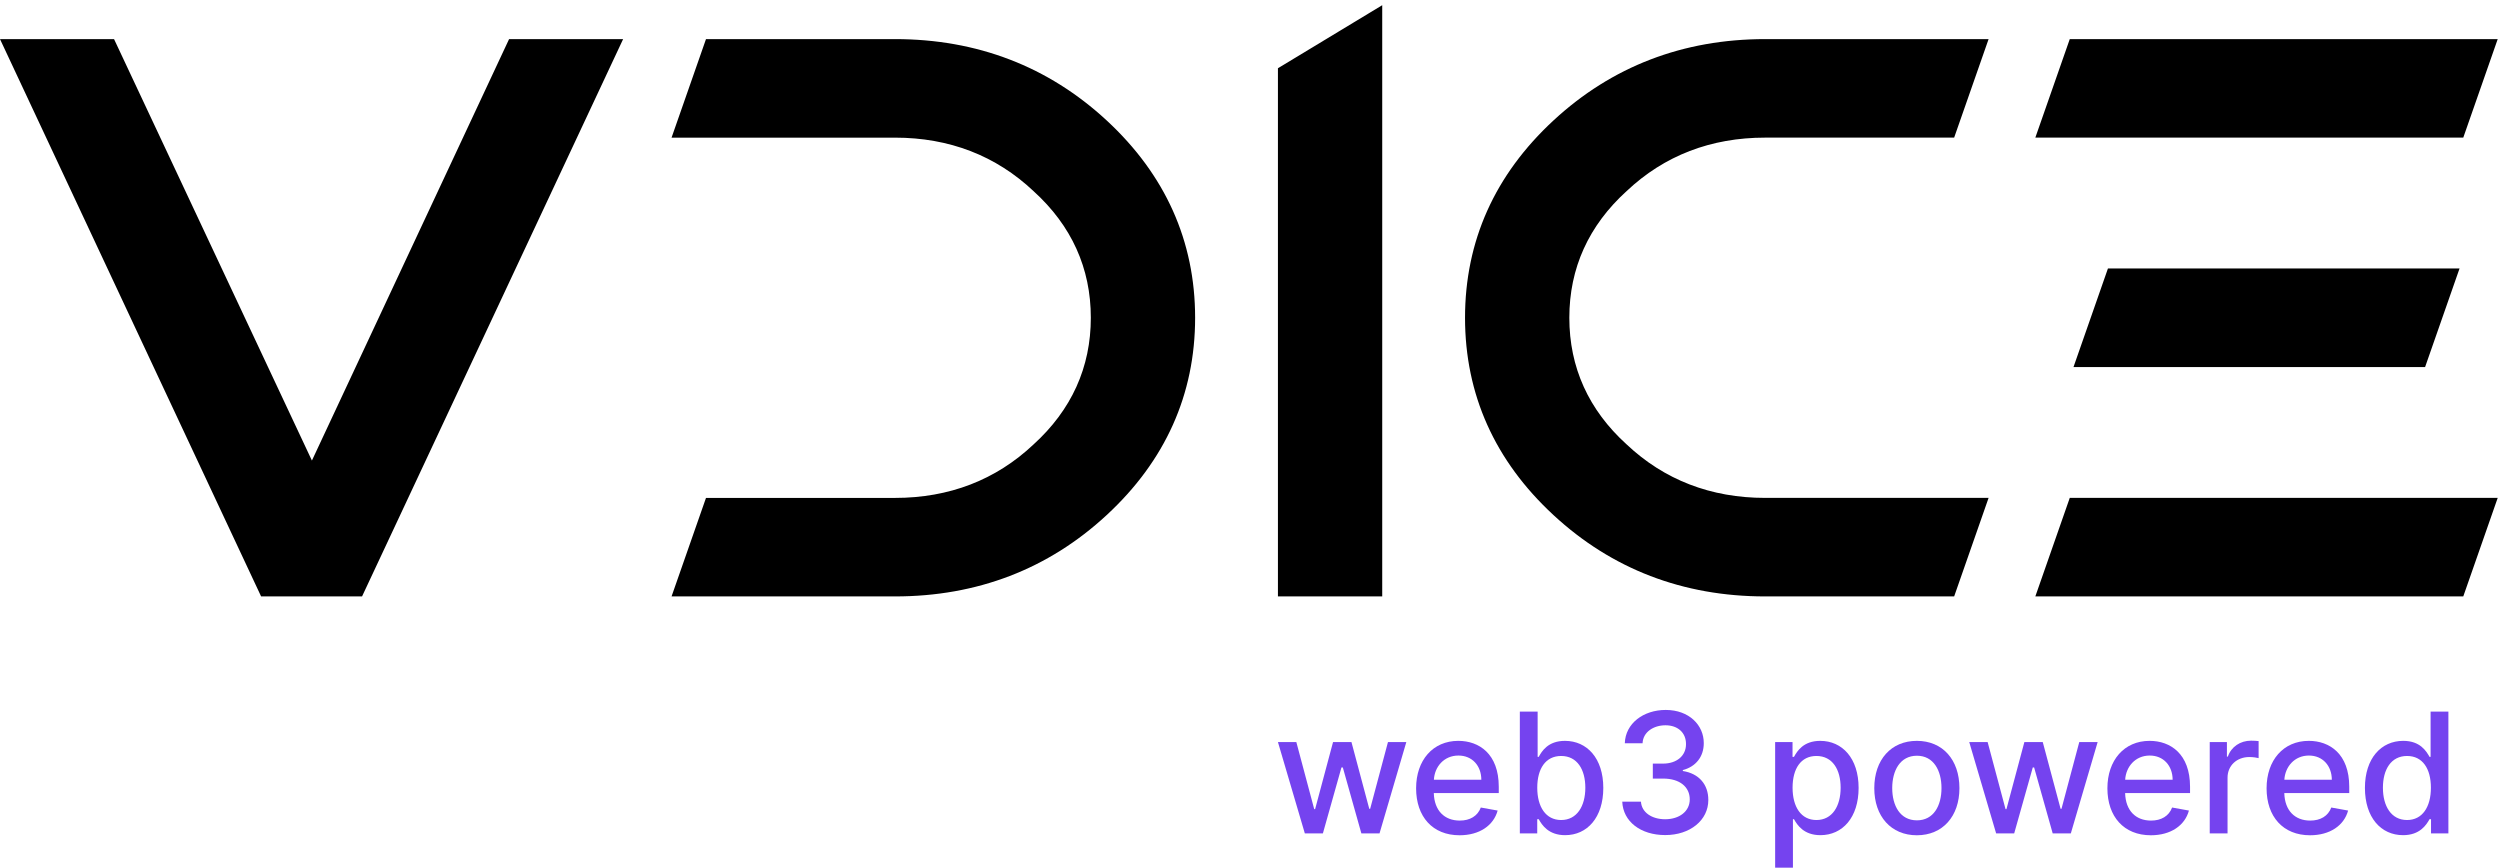
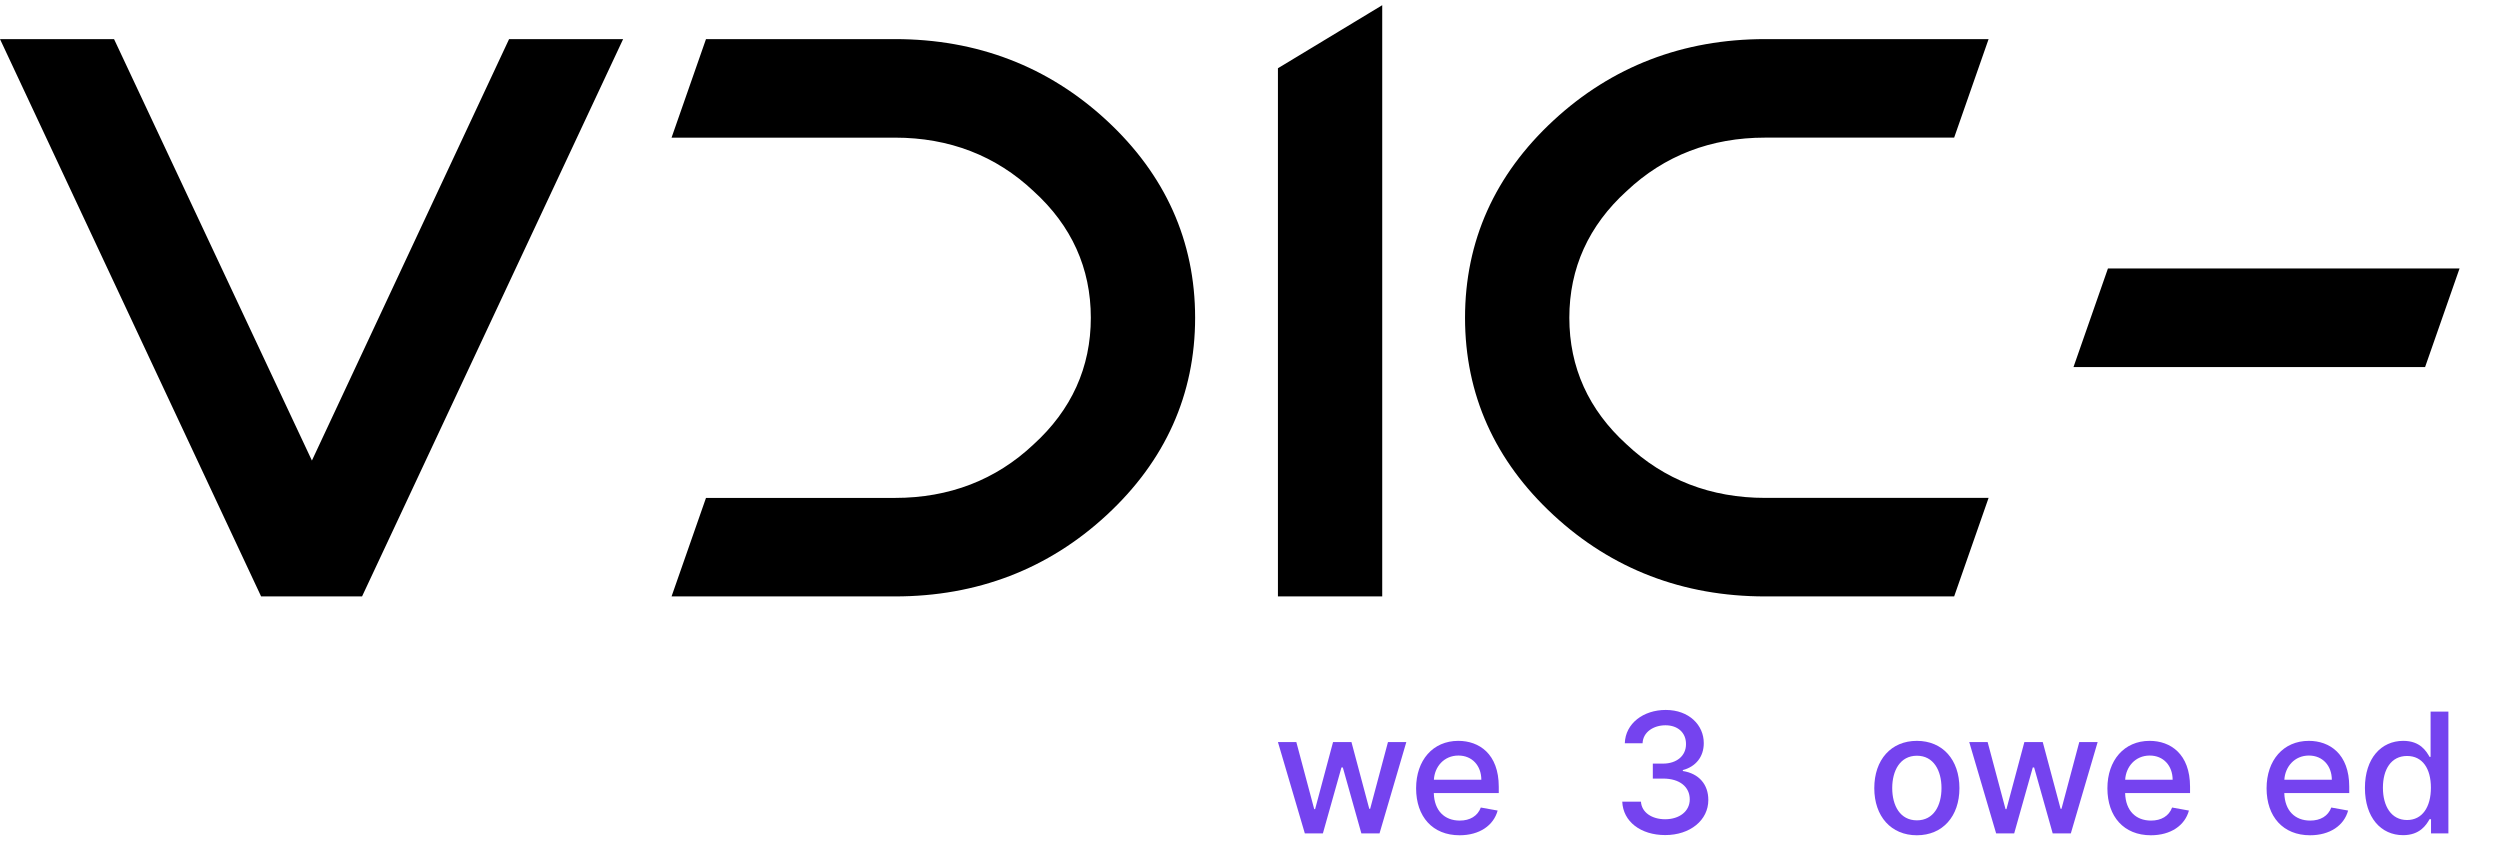
<svg xmlns="http://www.w3.org/2000/svg" width="461" height="160" viewBox="0 0 461 160" fill="none">
  <path d="M48.148 109.98L0 7.211H21.03L57.517 84.928L93.875 7.211H114.905L66.762 109.98H48.148Z" fill="black" />
  <path d="M382.354 67.681L388.703 49.511H453.538L447.188 67.681H382.354Z" fill="black" />
-   <path d="M375.315 25.377L381.665 7.211H460.577L454.227 25.377H375.315Z" fill="black" />
-   <path d="M375.315 109.98L381.665 91.811H460.577L454.227 109.98H375.315Z" fill="black" />
  <path d="M235.65 109.98V12.584L254.882 0.959V109.98H235.65Z" fill="black" />
  <path d="M325.498 109.98C310.352 109.98 297.217 104.936 286.462 94.98C275.641 84.972 270.152 72.73 270.152 58.596C270.152 44.462 275.641 32.22 286.462 22.211C297.217 12.256 310.352 7.211 325.498 7.211H366.697L360.346 25.377H325.498C315.485 25.377 306.898 28.689 299.97 35.217C292.936 41.602 289.384 49.462 289.384 58.596C289.384 67.73 292.932 75.58 299.934 81.935C306.884 88.494 315.481 91.811 325.498 91.811H366.697L360.346 109.98H325.498Z" fill="black" />
  <path d="M123.835 109.98L130.185 91.815H165.034C175.047 91.815 183.635 88.502 190.562 81.975C197.596 75.59 201.148 67.73 201.148 58.596C201.148 49.462 197.6 41.611 190.597 35.257C183.648 28.698 175.051 25.382 165.034 25.382H123.835L130.185 7.211H165.034C180.18 7.211 193.315 12.256 204.07 22.211C214.89 32.22 220.38 44.462 220.38 58.596C220.38 72.73 214.89 84.972 204.07 94.98C193.315 104.936 180.18 109.98 165.034 109.98H123.835Z" fill="black" />
  <path d="M235.65 136.834H239.043L242.342 149.206H242.506L245.815 136.834H249.207L252.493 149.148H252.657L255.943 136.834H259.327L254.385 153.677H251.036L247.617 141.519H247.364L243.941 153.677H240.61L235.65 136.834Z" fill="#7543EF" />
  <path d="M273.158 143.787C273.15 141.208 271.48 139.323 268.936 139.323C266.267 139.323 264.535 141.394 264.411 143.787H273.158ZM261.13 145.364C261.13 140.191 264.22 136.614 268.914 136.614C272.728 136.614 276.373 138.995 276.373 145.08V146.243H264.393C264.482 149.495 266.373 151.315 269.18 151.315C271.04 151.315 272.466 150.497 273.061 148.907L276.165 149.467C275.419 152.212 272.821 154.023 269.144 154.023C264.175 154.023 261.13 150.6 261.13 145.364Z" fill="#7543EF" />
-   <path d="M287.874 151.212C290.8 151.212 292.336 148.637 292.336 145.257C292.336 141.914 290.844 139.401 287.874 139.401C285.014 139.401 283.47 141.737 283.47 145.257C283.47 148.802 285.054 151.212 287.874 151.212ZM280.258 131.22H283.54V139.565H283.74C284.317 138.523 285.45 136.615 288.576 136.615C292.643 136.615 295.649 139.829 295.649 145.293C295.649 150.746 292.688 154.005 288.607 154.005C285.538 154.005 284.331 152.131 283.74 151.057H283.465V153.677H280.258V131.22Z" fill="#7543EF" />
  <path d="M299.144 147.824H302.59C302.718 149.823 304.615 151.07 307.052 151.07C309.695 151.07 311.591 149.592 311.591 147.407C311.591 145.147 309.793 143.57 306.675 143.57H304.779V140.809H306.675C309.166 140.809 310.915 139.381 310.898 137.207C310.915 135.135 309.406 133.742 307.115 133.742C304.908 133.742 302.967 134.992 302.891 137.055H299.615C299.726 133.403 303.039 130.913 307.159 130.913C311.48 130.913 314.188 133.733 314.175 137.033C314.188 139.555 312.669 141.394 310.316 141.999V142.175C313.3 142.638 315.023 144.675 315.014 147.514C315.023 151.243 311.657 153.988 307.075 153.988C302.532 153.988 299.286 151.488 299.144 147.824Z" fill="#7543EF" />
-   <path d="M334.947 151.212C337.878 151.212 339.414 148.637 339.414 145.257C339.414 141.914 337.923 139.401 334.947 139.401C332.083 139.401 330.551 141.737 330.551 145.257C330.551 148.802 332.128 151.212 334.947 151.212ZM327.337 136.835H330.543V139.565H330.809C331.391 138.523 332.527 136.615 335.653 136.615C339.716 136.615 342.727 139.829 342.727 145.293C342.727 150.746 339.765 154.005 335.68 154.005C332.616 154.005 331.408 152.131 330.809 151.057H330.618V160H327.337V136.835Z" fill="#7543EF" />
  <path d="M358.011 145.32C358.011 142.1 356.563 139.357 353.482 139.357C350.378 139.357 348.926 142.1 348.926 145.32C348.926 148.561 350.378 151.271 353.482 151.271C356.563 151.271 358.011 148.561 358.011 145.32ZM345.618 145.338C345.618 140.091 348.717 136.614 353.469 136.614C358.219 136.614 361.319 140.091 361.319 145.338C361.319 150.541 358.219 154.023 353.469 154.023C348.717 154.023 345.618 150.541 345.618 145.338Z" fill="#7543EF" />
  <path d="M363.126 136.834H366.519L369.822 149.206H369.987L373.295 136.834H376.683L379.974 149.148H380.138L383.419 136.834H386.807L381.861 153.677H378.517L375.093 141.519H374.844L371.417 153.677H368.086L363.126 136.834Z" fill="#7543EF" />
  <path d="M400.635 143.787C400.625 141.208 398.956 139.323 396.412 139.323C393.747 139.323 392.015 141.394 391.883 143.787H400.635ZM388.605 145.364C388.605 140.191 391.696 136.614 396.39 136.614C400.208 136.614 403.845 138.995 403.845 145.08V146.243H391.873C391.958 149.495 393.845 151.315 396.651 151.315C398.516 151.315 399.947 150.497 400.537 148.907L403.637 149.467C402.895 152.212 400.297 154.023 396.617 154.023C391.656 154.023 388.605 150.6 388.605 145.364Z" fill="#7543EF" />
-   <path d="M407.474 136.834H410.644V139.512H410.821C411.43 137.7 413.122 136.58 415.098 136.58C415.516 136.58 416.163 136.614 416.488 136.658V139.796C416.226 139.718 415.458 139.596 414.782 139.596C412.456 139.596 410.76 141.19 410.76 143.393V153.677H407.474V136.834Z" fill="#7543EF" />
  <path d="M429.99 143.787C429.977 141.208 428.308 139.323 425.763 139.323C423.104 139.323 421.372 141.394 421.234 143.787H429.99ZM417.957 145.364C417.957 140.191 421.052 136.614 425.746 136.614C429.56 136.614 433.201 138.995 433.201 145.08V146.243H421.226C421.31 149.495 423.197 151.315 426.004 151.315C427.872 151.315 429.298 150.497 429.889 148.907L432.992 149.467C432.251 152.212 429.648 154.023 425.972 154.023C421.007 154.023 417.957 150.6 417.957 145.364Z" fill="#7543EF" />
  <path d="M448.259 145.258C448.259 141.737 446.722 139.401 443.863 139.401C440.897 139.401 439.409 141.914 439.409 145.258C439.409 148.636 440.928 151.212 443.863 151.212C446.687 151.212 448.259 148.802 448.259 145.258ZM436.092 145.293C436.092 139.829 439.089 136.614 443.157 136.614C446.297 136.614 447.411 138.523 448.005 139.565H448.201V131.22H451.483V153.677H448.281V151.057H448.005C447.411 152.132 446.207 154.005 443.134 154.005C439.045 154.005 436.092 150.746 436.092 145.293Z" fill="#7543EF" />
</svg>